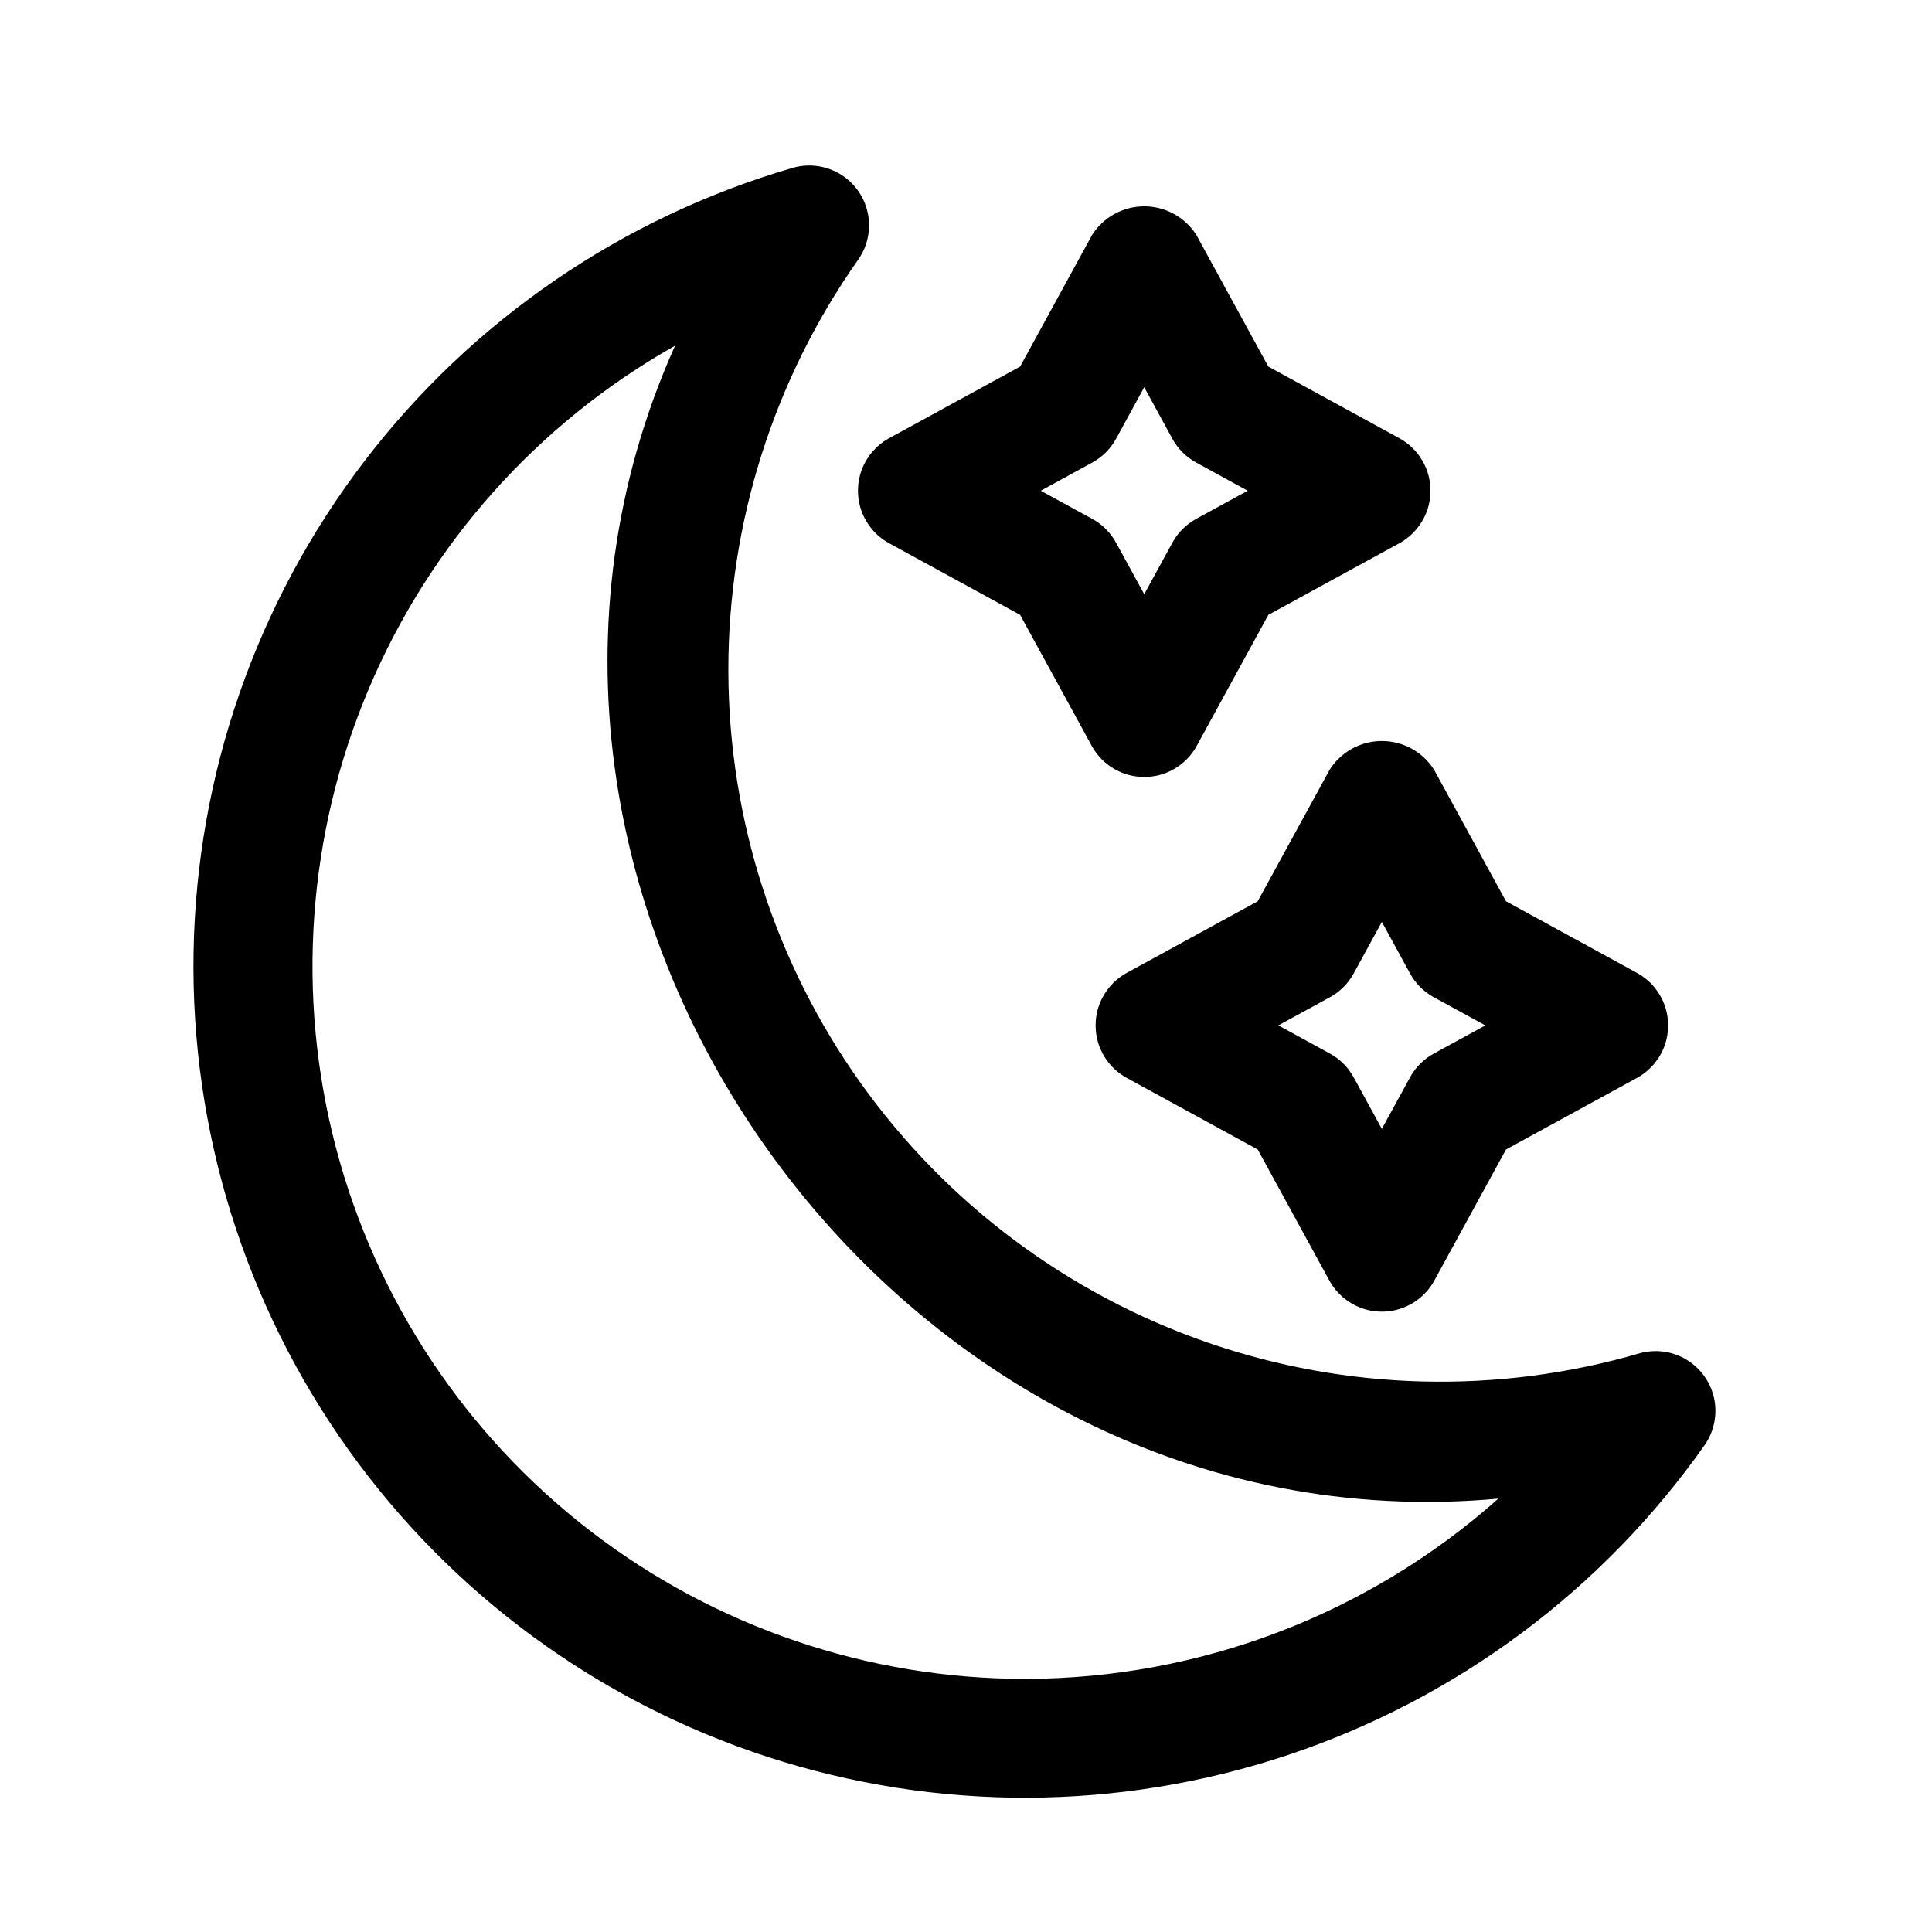
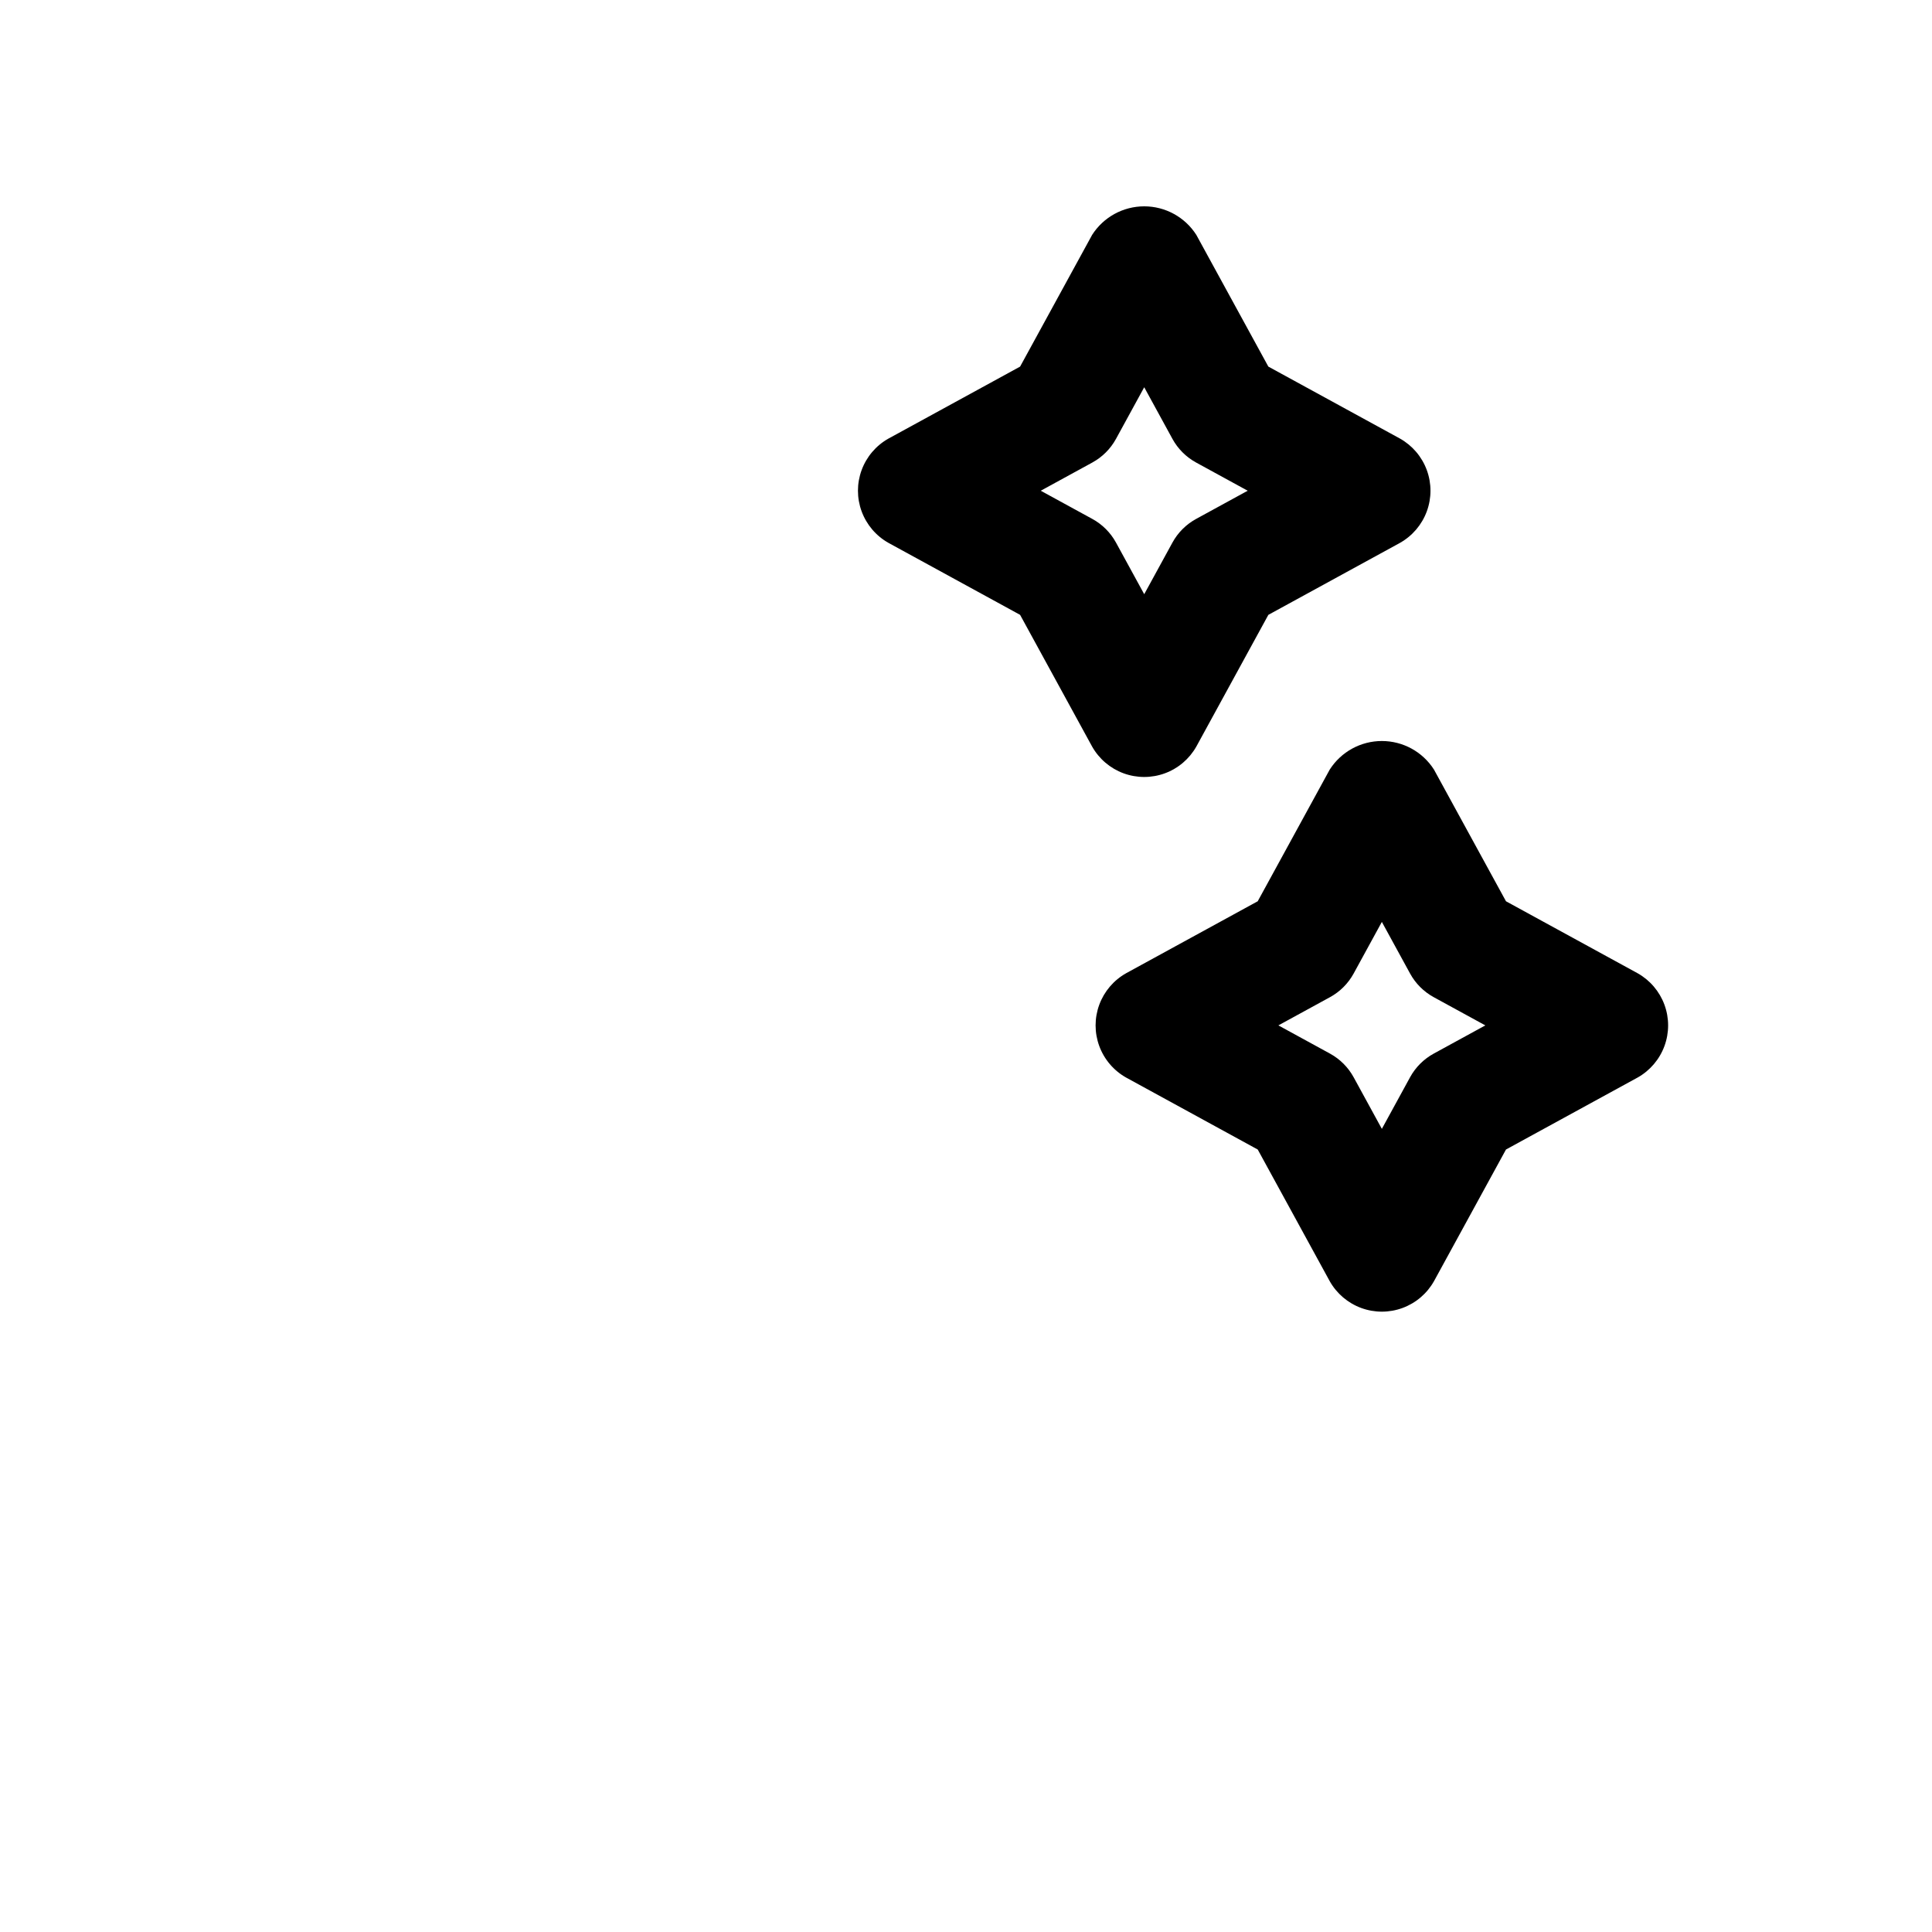
<svg xmlns="http://www.w3.org/2000/svg" fill="#000000" width="800px" height="800px" version="1.1" viewBox="144 144 512 512">
  <g>
-     <path d="m578.61 502.61c-37.578 10.965-77.641 9.977-114.63-2.836-36.992-12.812-69.086-36.809-91.832-68.668-22.746-31.863-35.023-70.008-35.125-109.16-0.105-39.148 11.969-77.355 34.547-109.34 2.441-3.59 3.297-8.023 2.375-12.266-0.922-4.242-3.543-7.922-7.254-10.176-3.711-2.254-8.184-2.887-12.371-1.75-45.273 13.109-85.148 40.391-113.77 77.84-28.625 37.445-44.484 83.082-45.254 130.21-0.773 47.125 13.59 93.258 40.973 131.62 27.383 38.363 66.344 66.934 111.16 81.516 44.82 14.586 93.133 14.41 137.85-0.492s83.473-43.75 110.58-82.305c2.441-3.59 3.305-8.027 2.383-12.27-0.922-4.242-3.547-7.922-7.258-10.176s-8.184-2.887-12.375-1.746zm-162.87 86.312c-41.738 0.023-82.312-13.781-115.37-39.262-33.062-25.48-56.75-61.199-67.355-101.57-10.609-40.367-7.543-83.117 8.719-121.56s44.805-70.41 81.164-90.91c-65.52 146.1 58.25 320.23 218.18 305.53-34.531 30.715-79.121 47.711-125.34 47.77z" />
    <path d="m379.44 287.86 34.895 19.082 19.082 34.895c1.848 3.281 4.805 5.797 8.336 7.098 3.535 1.297 7.418 1.297 10.953 0 3.535-1.301 6.488-3.816 8.34-7.098l19.082-34.895 34.895-19.082h-0.004c3.281-1.848 5.797-4.805 7.098-8.34 1.301-3.531 1.301-7.414 0-10.949-1.301-3.535-3.816-6.488-7.098-8.34l-34.895-19.082-19.082-34.895 0.004 0.004c-3.012-4.719-8.219-7.578-13.816-7.578-5.598 0-10.805 2.859-13.812 7.578l-19.082 34.895-34.895 19.082v-0.004c-3.281 1.852-5.797 4.805-7.098 8.34-1.301 3.535-1.301 7.418 0 10.949 1.301 3.535 3.816 6.492 7.098 8.34zm54.051-21.293c2.641-1.449 4.812-3.617 6.258-6.258l7.481-13.684 7.481 13.684c1.445 2.641 3.617 4.809 6.258 6.258l13.684 7.481-13.684 7.481c-2.641 1.445-4.812 3.617-6.258 6.258l-7.481 13.684-7.481-13.684c-1.445-2.641-3.617-4.812-6.258-6.258l-13.684-7.481z" />
    <path d="m496.39 347.95-19.082 34.895-34.895 19.082h0.004c-3.281 1.848-5.797 4.805-7.098 8.336-1.301 3.535-1.301 7.418 0 10.953 1.301 3.535 3.816 6.488 7.098 8.34l34.895 19.082 19.082 34.895-0.004-0.004c1.852 3.281 4.805 5.797 8.34 7.098 3.535 1.301 7.418 1.301 10.953 0 3.531-1.301 6.488-3.816 8.336-7.098l19.082-34.895 34.895-19.082v0.004c3.281-1.852 5.797-4.805 7.098-8.34s1.301-7.418 0-10.953c-1.301-3.531-3.816-6.488-7.098-8.336l-34.895-19.082-19.082-34.895c-3.008-4.719-8.215-7.574-13.812-7.574-5.598 0-10.805 2.856-13.816 7.574zm41.238 67.789-13.684 7.481c-2.641 1.449-4.812 3.617-6.258 6.258l-7.481 13.684-7.481-13.684c-1.445-2.641-3.617-4.809-6.258-6.258l-13.684-7.481 13.684-7.481c2.641-1.445 4.812-3.617 6.258-6.258l7.481-13.684 7.481 13.684c1.445 2.641 3.617 4.812 6.258 6.258z" />
  </g>
</svg>